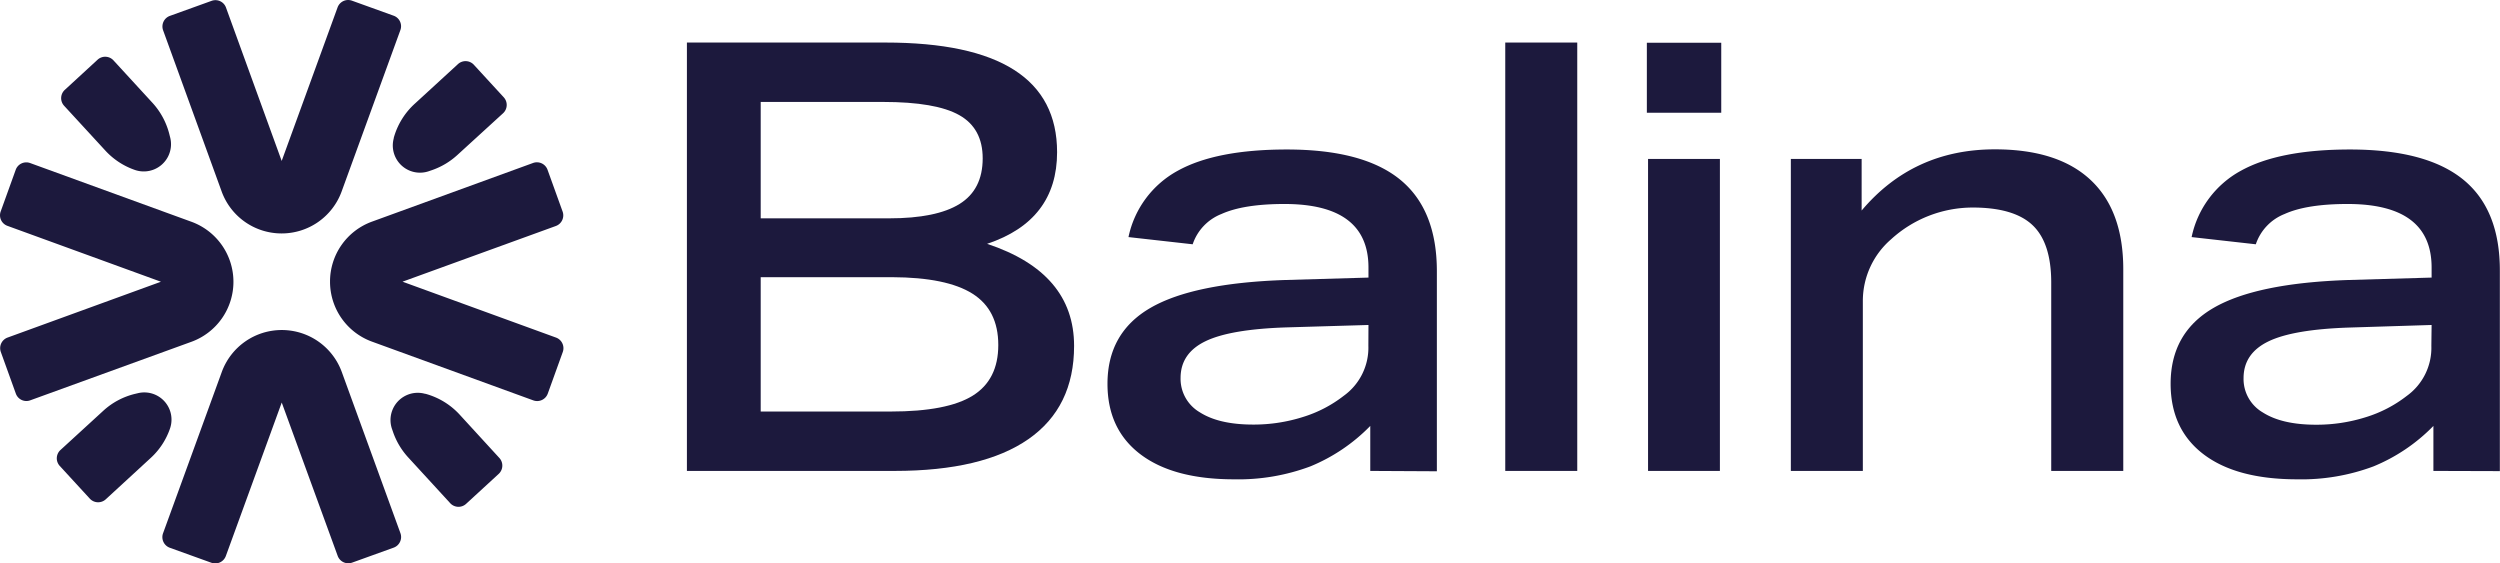
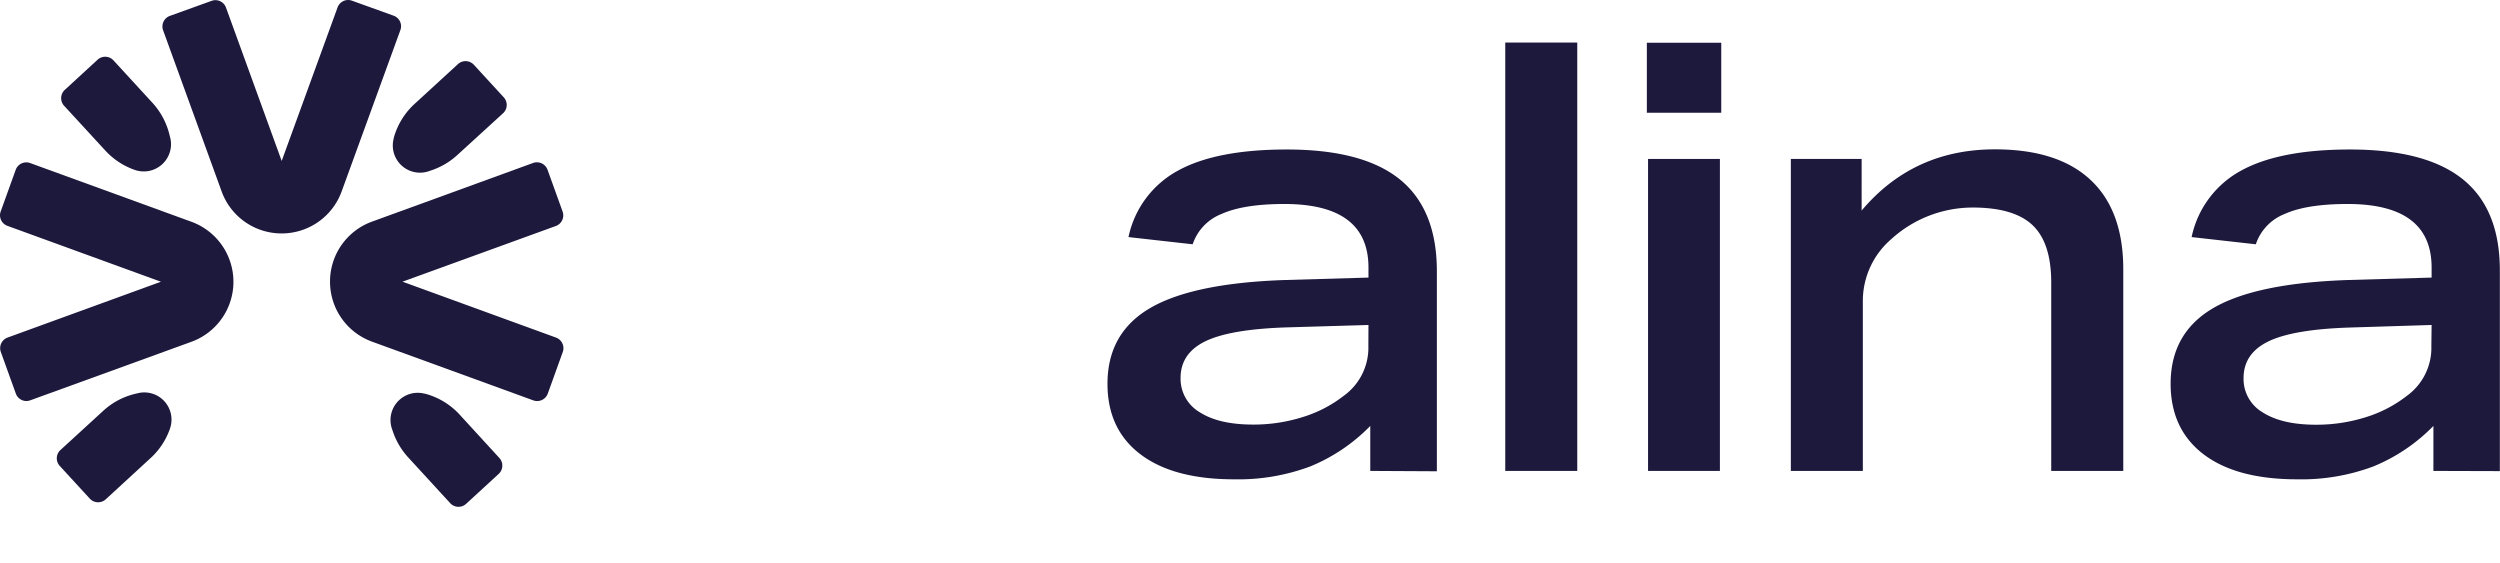
<svg xmlns="http://www.w3.org/2000/svg" viewBox="0 0 500.03 112.69">
  <defs>
    <style>.cls-1{fill:#1c193d;}</style>
  </defs>
  <g id="Layer_2" data-name="Layer 2">
    <g id="Layer_1-2" data-name="Layer 1">
-       <path class="cls-1" d="M137.39,94.19V8.51h39.72q34.32,0,34.32,21.93,0,13.65-14,18.33,17.4,5.76,17.4,20.42,0,12.27-9.12,18.63t-26.76,6.37Zm40.44-50.52q9.48,0,14.1-2.88t4.62-9.12q0-6-4.68-8.64t-15.24-2.64H152.15V43.67Zm.36,38.64q11.28,0,16.38-3.18T199.67,69q0-7-5.16-10.26t-16.08-3.3H152.15V82.31Z" />
      <path class="cls-1" d="M274.07,94.19v-9a35.58,35.58,0,0,1-12,8.1,41.08,41.08,0,0,1-15.24,2.58q-12.12,0-18.72-5t-6.6-14.1q0-10.2,8.58-15.18T257.15,56l16.56-.48v-2q0-12.72-16.8-12.72-8.16,0-12.6,2a9.88,9.88,0,0,0-5.76,6.06l-12.84-1.44a19.69,19.69,0,0,1,9.84-13.26q7.68-4.26,21.84-4.26,15.24,0,22.62,6t7.38,18.36v40ZM273.71,65l-16.32.48q-11.28.36-16.26,2.76t-5,7.32a7.76,7.76,0,0,0,3.84,6.9q3.84,2.46,10.68,2.46a32.62,32.62,0,0,0,9.9-1.5,25.42,25.42,0,0,0,8.22-4.26,11.85,11.85,0,0,0,4.92-10Z" />
      <path class="cls-1" d="M301.07,94.19V8.51h14.4V94.19Z" />
      <path class="cls-1" d="M329.39,22.55v-14h14.88v14Zm.24,71.64V31.79H344v62.4Z" />
      <path class="cls-1" d="M410.27,94.19V56.51q0-7.92-3.72-11.46t-12-3.54a24.24,24.24,0,0,0-16.32,6.36,16.3,16.3,0,0,0-5.64,12.24V94.19h-14.4V31.79h14.16V42.11Q382.67,29.87,399,29.87q12.6,0,19.14,6.12t6.54,17.88V94.19Z" />
      <path class="cls-1" d="M486.71,94.19v-9a35.58,35.58,0,0,1-12,8.1,41.08,41.08,0,0,1-15.24,2.58q-12.14,0-18.72-5t-6.6-14.1q0-10.2,8.58-15.18T469.79,56l16.56-.48v-2q0-12.72-16.8-12.72-8.18,0-12.6,2a9.88,9.88,0,0,0-5.76,6.06l-12.84-1.44a19.69,19.69,0,0,1,9.84-13.26q7.68-4.26,21.84-4.26,15.23,0,22.62,6T500,54.23v40ZM486.35,65,470,65.51q-11.28.36-16.26,2.76t-5,7.32a7.74,7.74,0,0,0,3.84,6.9q3.84,2.46,10.68,2.46a32.71,32.71,0,0,0,9.9-1.5,25.53,25.53,0,0,0,8.22-4.26,11.85,11.85,0,0,0,4.92-10Z" />
      <path class="cls-1" d="M80.07,6.05,68.33,38.3a12.76,12.76,0,0,1-12,8.39h0a12.75,12.75,0,0,1-12-8.4L32.62,6.05A2.25,2.25,0,0,1,34,3.17l8.32-3a2.24,2.24,0,0,1,2.88,1.34L56.34,32.19,67.52,1.48A2.25,2.25,0,0,1,70.41.14l8.32,3A2.24,2.24,0,0,1,80.07,6.05Z" />
-       <path class="cls-1" d="M32.62,106.64,44.36,74.4a12.76,12.76,0,0,1,12-8.39h0a12.76,12.76,0,0,1,12,8.39l11.73,32.24a2.26,2.26,0,0,1-1.34,2.89l-8.32,3a2.26,2.26,0,0,1-2.89-1.35L56.35,80.51l-11.18,30.7a2.26,2.26,0,0,1-2.88,1.35l-8.32-3A2.26,2.26,0,0,1,32.62,106.64Z" />
      <path class="cls-1" d="M6.05,32.62,38.3,44.36a12.78,12.78,0,0,1,8.39,12h0a12.77,12.77,0,0,1-8.4,12L6.05,80.07a2.24,2.24,0,0,1-2.88-1.34l-3-8.32a2.25,2.25,0,0,1,1.34-2.89L32.19,56.35,1.48,45.17A2.24,2.24,0,0,1,.14,42.29l3-8.32A2.25,2.25,0,0,1,6.05,32.62Z" />
      <path class="cls-1" d="M106.64,80.07,74.4,68.33a12.75,12.75,0,0,1-8.39-12h0a12.74,12.74,0,0,1,8.39-12l32.24-11.74A2.26,2.26,0,0,1,109.53,34l3,8.32a2.26,2.26,0,0,1-1.35,2.88L80.51,56.34l30.7,11.18a2.26,2.26,0,0,1,1.35,2.89l-3,8.32A2.26,2.26,0,0,1,106.64,80.07Z" />
      <path class="cls-1" d="M21.1,30.15l-8.28-9A2.25,2.25,0,0,1,13,17.94l6.52-6a2.25,2.25,0,0,1,3.18.14l7.88,8.58A14.56,14.56,0,0,1,33.91,27l.15.59A5.45,5.45,0,0,1,27,34h0A14.43,14.43,0,0,1,21.1,30.15Z" />
      <path class="cls-1" d="M90,100.59l-8.36-9.11a14.6,14.6,0,0,1-3-5l-.23-.67A5.45,5.45,0,0,1,85,78.76l.08,0A14.44,14.44,0,0,1,92,83l7.88,8.6a2.26,2.26,0,0,1-.13,3.18l-6.53,6A2.25,2.25,0,0,1,90,100.59Z" />
      <path class="cls-1" d="M30.15,91.59l-9,8.28a2.26,2.26,0,0,1-3.18-.13l-6-6.53A2.25,2.25,0,0,1,12.1,90l8.59-7.87A14.38,14.38,0,0,1,27,78.78l.59-.14A5.44,5.44,0,0,1,34,85.72h0A14.23,14.23,0,0,1,30.15,91.59Z" />
      <path class="cls-1" d="M100.6,22.67,91.48,31a14.58,14.58,0,0,1-5,3l-.67.23a5.44,5.44,0,0,1-7.06-6.54l0-.09A14.44,14.44,0,0,1,83,20.71l8.6-7.89a2.25,2.25,0,0,1,3.18.14l6,6.53A2.26,2.26,0,0,1,100.6,22.67Z" />
    </g>
  </g>
</svg>